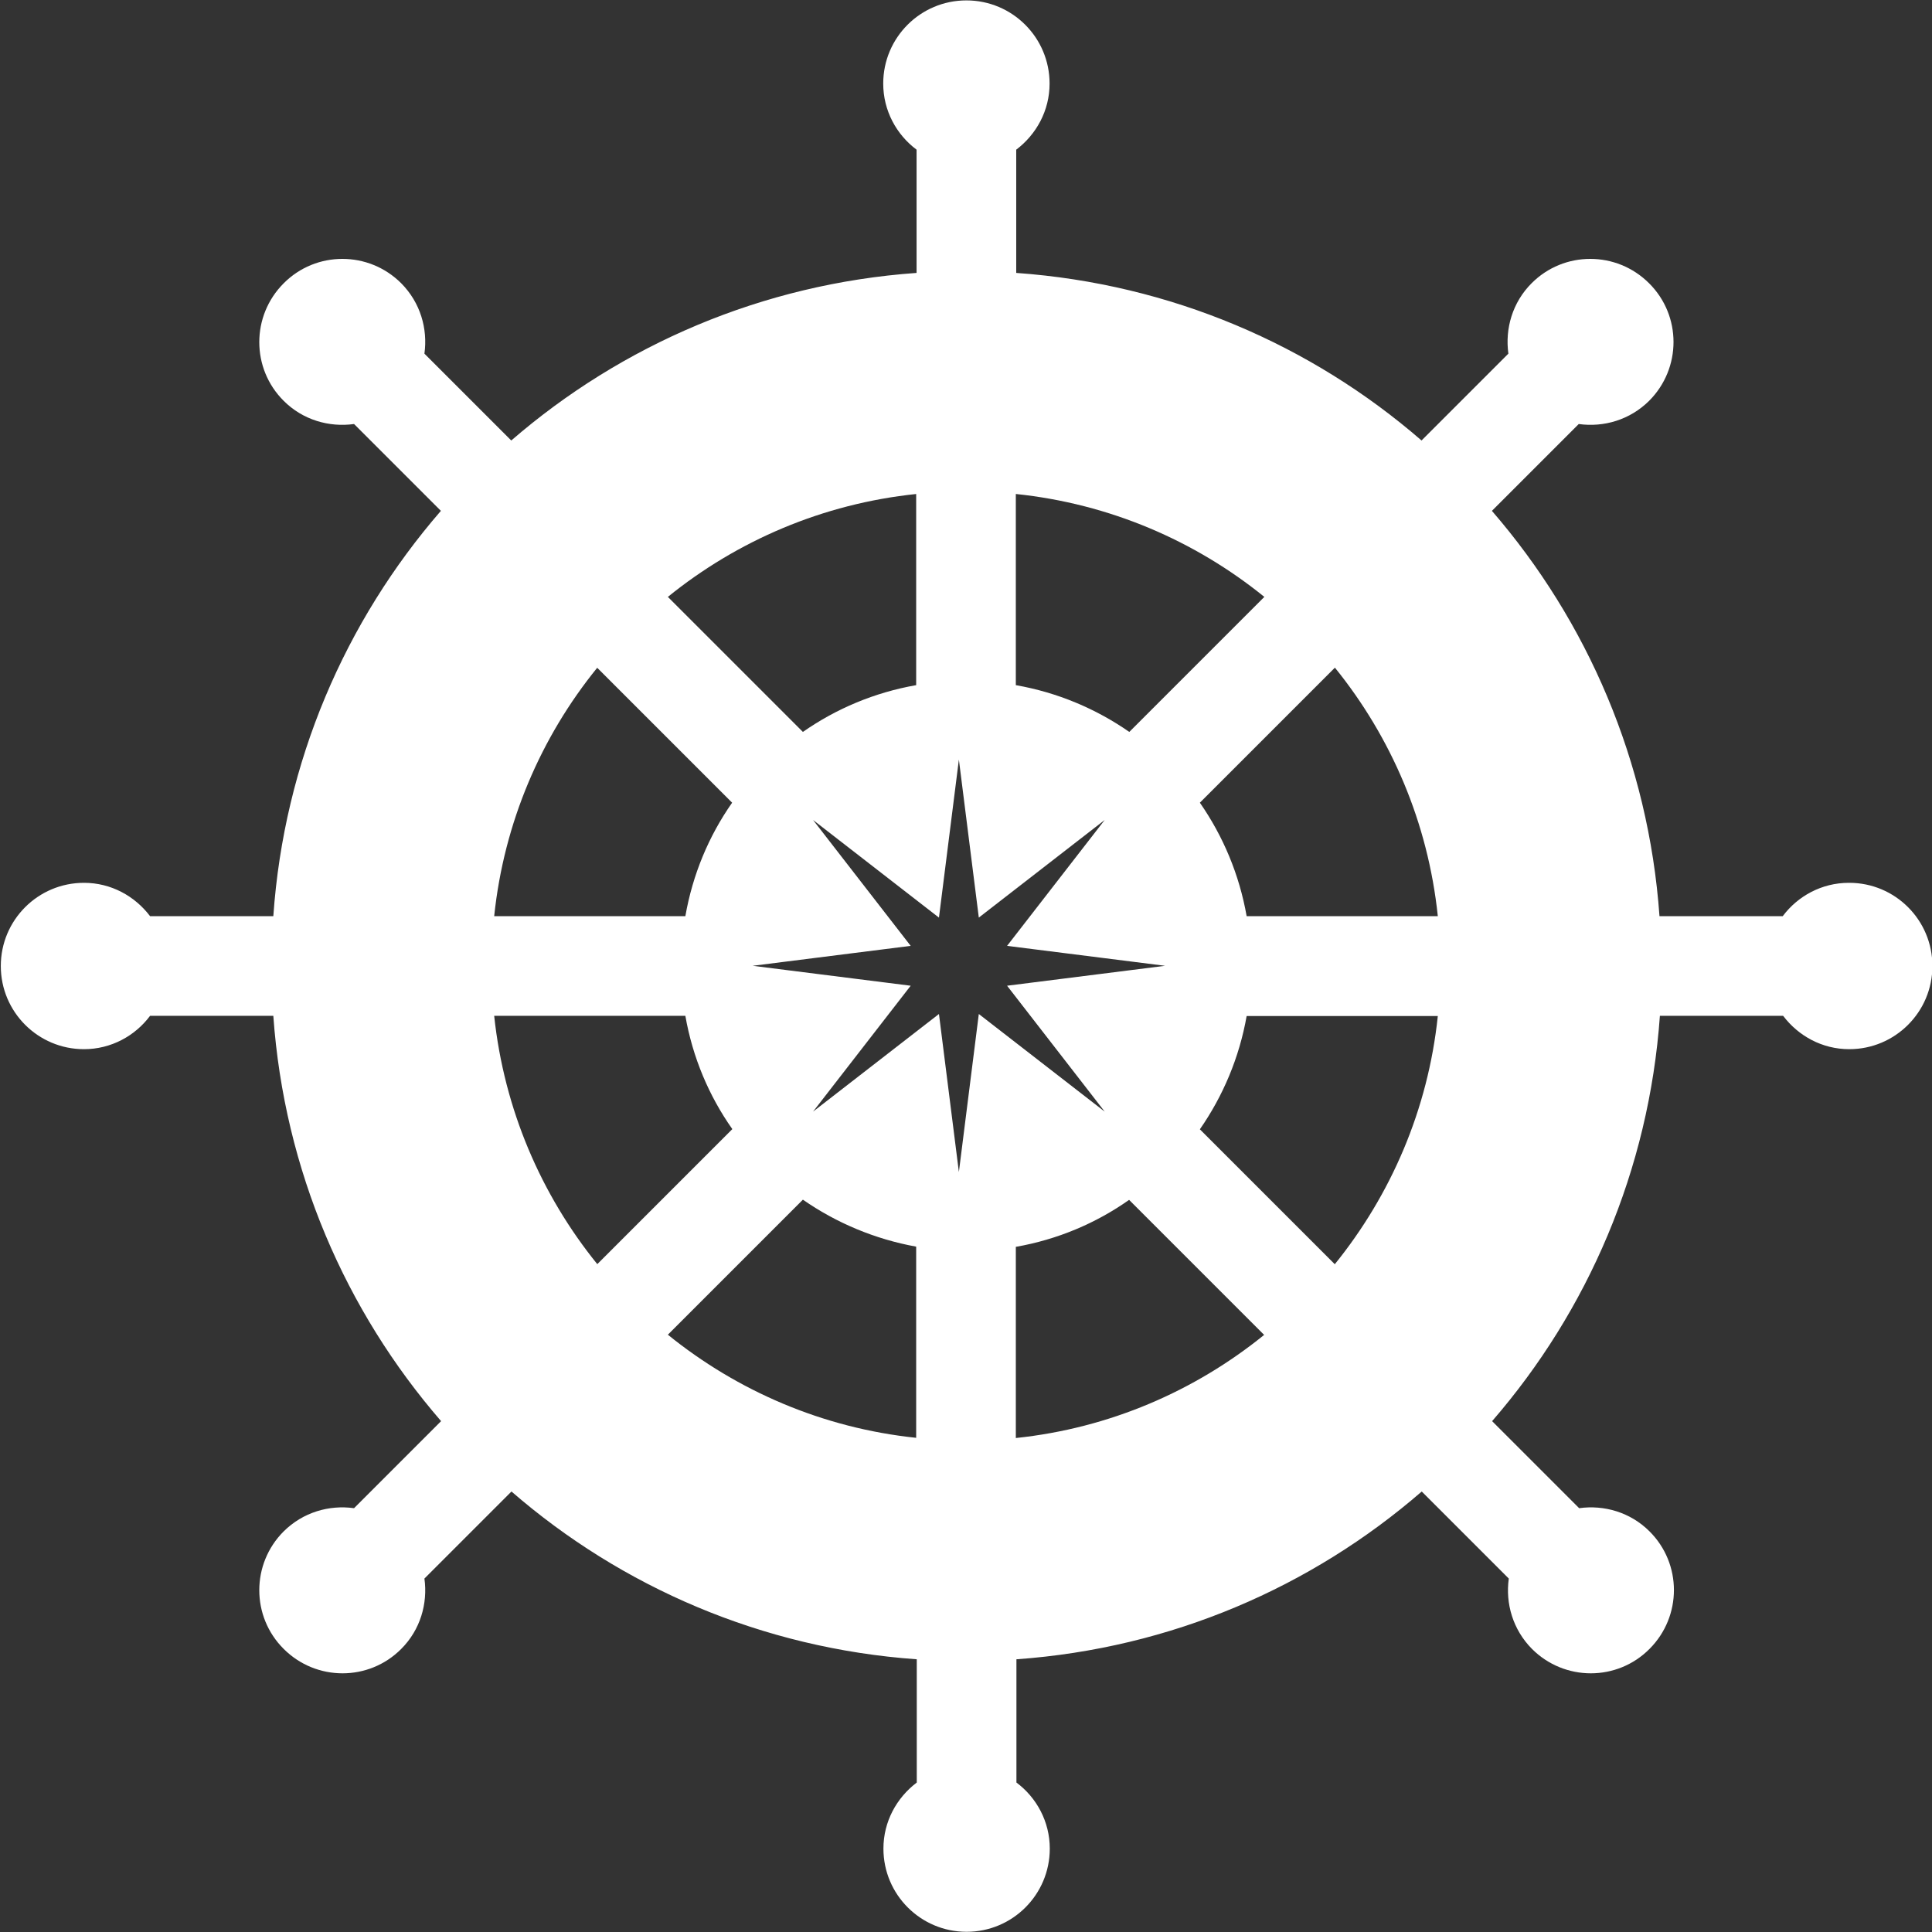
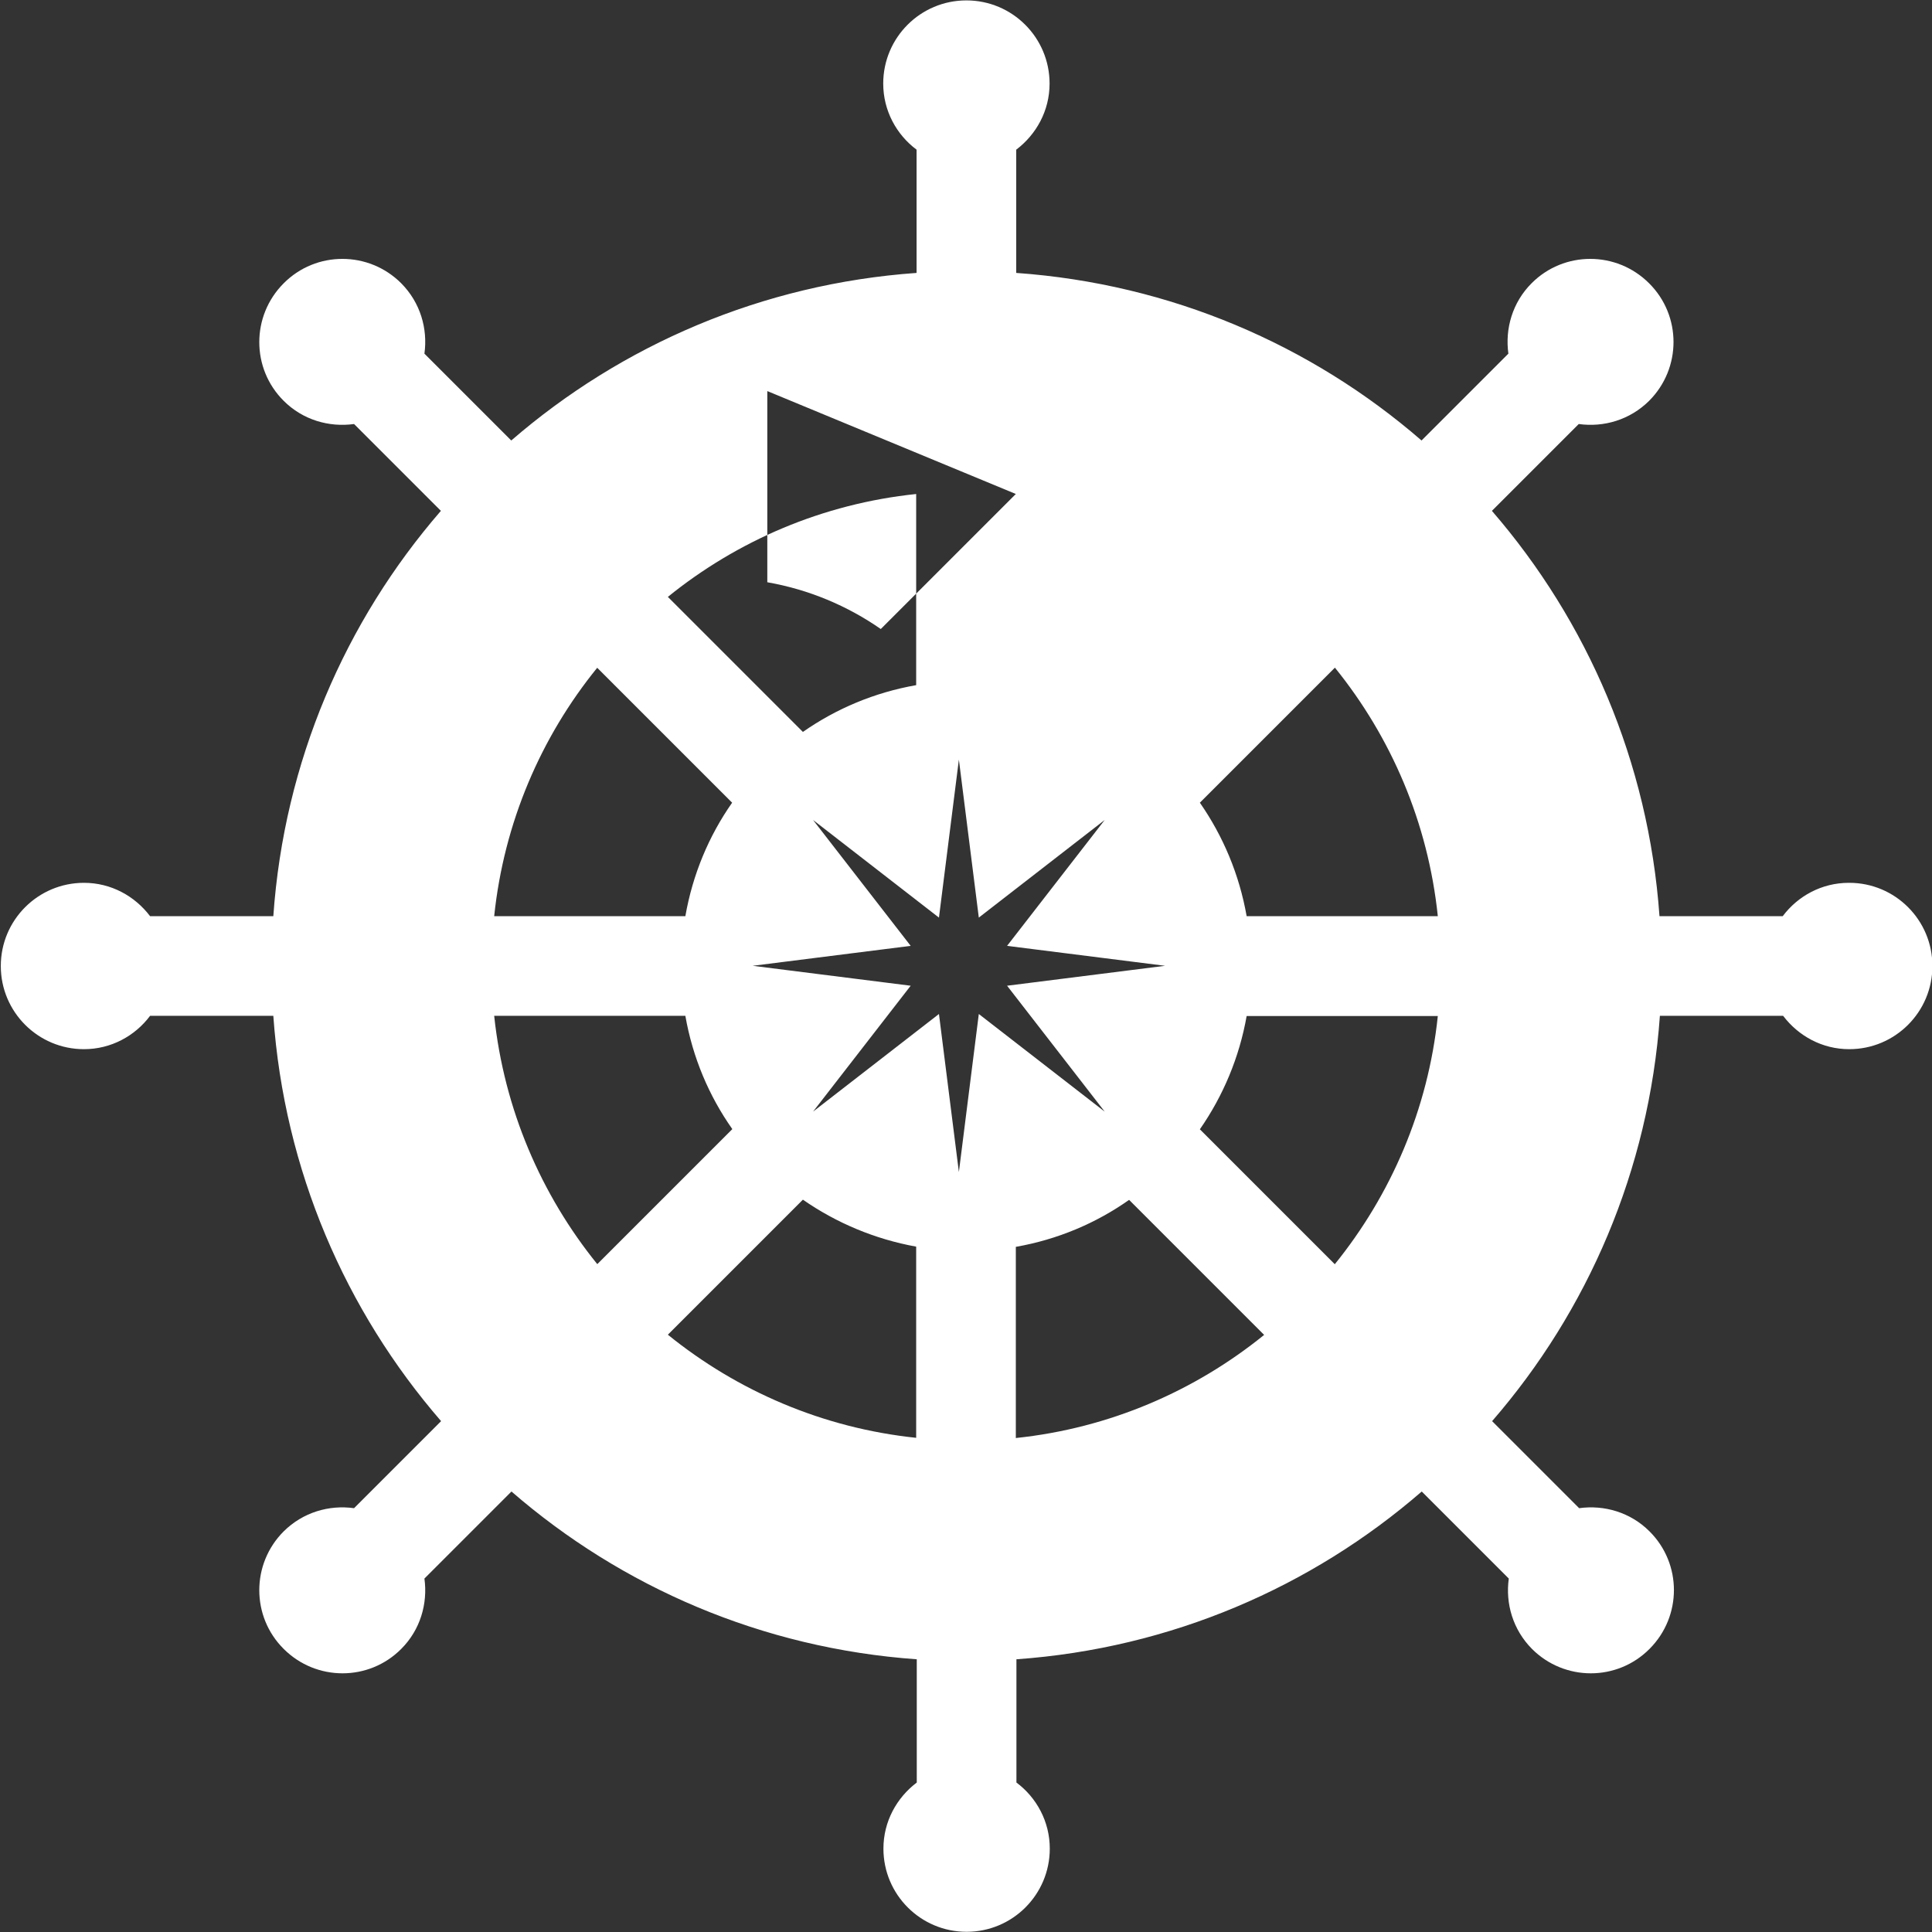
<svg xmlns="http://www.w3.org/2000/svg" id="Ebene_2" viewBox="0 0 95 95">
  <rect x="0" y="0" width="95" height="95" fill="#333333" stroke="none" />
  <defs>
    <style>.cls-1{fill:#fff;stroke-width:0px;}</style>
  </defs>
  <g id="Ebene_1-2">
    <g id="_80">
-       <path class="cls-1" d="M90.91,43.41c-1.33,0-2.51.65-3.25,1.64h-6.06c-.54-7.6-3.55-14.51-8.24-19.93l4.27-4.27c1.23.17,2.51-.2,3.46-1.14,1.6-1.6,1.6-4.19,0-5.78-1.6-1.6-4.19-1.6-5.78,0-.94.94-1.31,2.23-1.14,3.46l-4.27,4.27c-5.42-4.7-12.33-7.7-19.93-8.24v-6.06c.99-.75,1.64-1.92,1.64-3.25,0-2.26-1.83-4.09-4.09-4.09s-4.09,1.83-4.09,4.09c0,1.33.65,2.51,1.64,3.25v6.06c-7.6.54-14.51,3.55-19.93,8.24l-4.27-4.27c.17-1.23-.2-2.51-1.14-3.46-1.6-1.6-4.19-1.6-5.78,0-1.6,1.6-1.6,4.19,0,5.78.94.94,2.23,1.31,3.46,1.14l4.27,4.27c-4.7,5.42-7.71,12.33-8.24,19.93h-6.06c-.75-.99-1.92-1.64-3.25-1.64-2.26,0-4.09,1.83-4.09,4.09s1.83,4.09,4.09,4.09c1.33,0,2.51-.65,3.25-1.64h6.06c.54,7.6,3.55,14.5,8.25,19.93l-4.28,4.28c-1.23-.17-2.51.2-3.46,1.14-1.6,1.6-1.6,4.19,0,5.78,1.6,1.6,4.19,1.6,5.78,0,.94-.94,1.31-2.23,1.14-3.46l4.28-4.28c5.42,4.7,12.32,7.71,19.93,8.25v6.06c-.99.75-1.64,1.92-1.64,3.25,0,2.26,1.83,4.09,4.09,4.09s4.09-1.83,4.09-4.09c0-1.33-.65-2.51-1.64-3.25v-6.06c7.6-.54,14.51-3.55,19.93-8.25l4.28,4.28c-.17,1.23.2,2.51,1.14,3.46,1.6,1.6,4.19,1.6,5.78,0,1.6-1.6,1.6-4.19,0-5.78-.94-.94-2.23-1.31-3.46-1.14l-4.28-4.28c4.7-5.42,7.71-12.33,8.25-19.93h6.06c.75.99,1.92,1.64,3.25,1.64,2.26,0,4.09-1.83,4.09-4.09s-1.83-4.09-4.09-4.09ZM49.95,24.29c4.61.48,8.81,2.3,12.22,5.06l-6.64,6.64c-1.64-1.14-3.53-1.94-5.58-2.3v-9.4ZM45.05,24.29v9.4c-2.05.36-3.94,1.16-5.57,2.3l-6.64-6.64c3.41-2.76,7.61-4.58,12.22-5.06ZM29.36,32.83l6.64,6.64c-1.15,1.64-1.94,3.53-2.3,5.58h-9.4c.48-4.6,2.3-8.81,5.07-12.22ZM24.3,49.95h9.4c.36,2.05,1.16,3.94,2.31,5.57l-6.64,6.64c-2.76-3.41-4.58-7.61-5.07-12.21ZM45.05,70.7c-4.6-.48-8.8-2.31-12.21-5.07l6.64-6.64c1.64,1.14,3.53,1.94,5.57,2.31v9.4ZM48.13,49.86l-.98,7.77-.98-7.77-6.19,4.8,4.8-6.19-7.77-.98,7.77-.98-4.8-6.19,6.19,4.8.98-7.77.98,7.77,6.19-4.8-4.8,6.19,7.77.98-7.77.98,4.8,6.19-6.19-4.8ZM49.95,70.71v-9.4c2.05-.36,3.94-1.16,5.57-2.31l6.64,6.64c-3.41,2.76-7.61,4.59-12.21,5.07ZM65.64,62.17l-6.64-6.64c1.14-1.64,1.94-3.53,2.3-5.57h9.4c-.48,4.6-2.31,8.8-5.07,12.21ZM61.3,45.05c-.36-2.05-1.16-3.94-2.3-5.58l6.64-6.64c2.76,3.41,4.58,7.61,5.06,12.22h-9.4Z" />
+       <path class="cls-1" d="M90.91,43.41c-1.33,0-2.51.65-3.25,1.64h-6.06c-.54-7.6-3.55-14.51-8.24-19.93l4.27-4.27c1.23.17,2.51-.2,3.46-1.14,1.6-1.6,1.6-4.19,0-5.78-1.6-1.6-4.19-1.6-5.78,0-.94.94-1.31,2.23-1.14,3.46l-4.27,4.27c-5.42-4.7-12.33-7.7-19.93-8.24v-6.06c.99-.75,1.64-1.92,1.64-3.25,0-2.26-1.83-4.09-4.09-4.09s-4.09,1.83-4.09,4.09c0,1.33.65,2.51,1.64,3.25v6.06c-7.6.54-14.51,3.55-19.93,8.24l-4.27-4.27c.17-1.23-.2-2.51-1.14-3.46-1.6-1.6-4.19-1.6-5.78,0-1.6,1.6-1.6,4.19,0,5.78.94.94,2.23,1.31,3.46,1.14l4.27,4.27c-4.7,5.42-7.71,12.33-8.24,19.93h-6.06c-.75-.99-1.92-1.64-3.25-1.64-2.26,0-4.09,1.83-4.09,4.09s1.83,4.09,4.09,4.09c1.33,0,2.51-.65,3.25-1.64h6.06c.54,7.6,3.55,14.5,8.25,19.93l-4.28,4.28c-1.23-.17-2.51.2-3.46,1.14-1.6,1.6-1.6,4.19,0,5.78,1.6,1.6,4.19,1.6,5.78,0,.94-.94,1.31-2.23,1.14-3.46l4.28-4.28c5.42,4.7,12.32,7.71,19.93,8.25v6.06c-.99.75-1.64,1.92-1.64,3.25,0,2.26,1.83,4.09,4.09,4.09s4.09-1.83,4.09-4.09c0-1.33-.65-2.51-1.64-3.25v-6.06c7.6-.54,14.51-3.55,19.93-8.25l4.28,4.28c-.17,1.23.2,2.51,1.14,3.46,1.6,1.6,4.19,1.6,5.78,0,1.6-1.6,1.6-4.19,0-5.78-.94-.94-2.23-1.31-3.46-1.14l-4.28-4.28c4.7-5.42,7.71-12.33,8.25-19.93h6.06c.75.99,1.92,1.64,3.25,1.64,2.26,0,4.09-1.83,4.09-4.09s-1.83-4.09-4.09-4.09ZM49.95,24.29l-6.64,6.64c-1.64-1.14-3.53-1.94-5.58-2.3v-9.4ZM45.05,24.29v9.4c-2.05.36-3.94,1.16-5.57,2.3l-6.64-6.64c3.41-2.76,7.61-4.58,12.22-5.06ZM29.36,32.83l6.64,6.64c-1.15,1.64-1.94,3.53-2.3,5.58h-9.4c.48-4.6,2.3-8.81,5.07-12.22ZM24.3,49.95h9.4c.36,2.05,1.16,3.94,2.31,5.57l-6.64,6.64c-2.76-3.41-4.58-7.61-5.07-12.21ZM45.05,70.7c-4.6-.48-8.8-2.31-12.21-5.07l6.64-6.64c1.64,1.14,3.53,1.94,5.57,2.31v9.4ZM48.13,49.86l-.98,7.77-.98-7.77-6.19,4.8,4.8-6.19-7.77-.98,7.77-.98-4.8-6.19,6.19,4.8.98-7.77.98,7.77,6.19-4.8-4.8,6.19,7.77.98-7.77.98,4.8,6.19-6.19-4.8ZM49.95,70.71v-9.4c2.05-.36,3.94-1.16,5.57-2.31l6.64,6.64c-3.41,2.76-7.61,4.59-12.21,5.07ZM65.64,62.17l-6.64-6.64c1.14-1.64,1.94-3.53,2.3-5.57h9.4c-.48,4.6-2.31,8.8-5.07,12.21ZM61.3,45.05c-.36-2.05-1.16-3.94-2.3-5.58l6.64-6.64c2.76,3.41,4.58,7.61,5.06,12.22h-9.4Z" />
    </g>
  </g>
</svg>